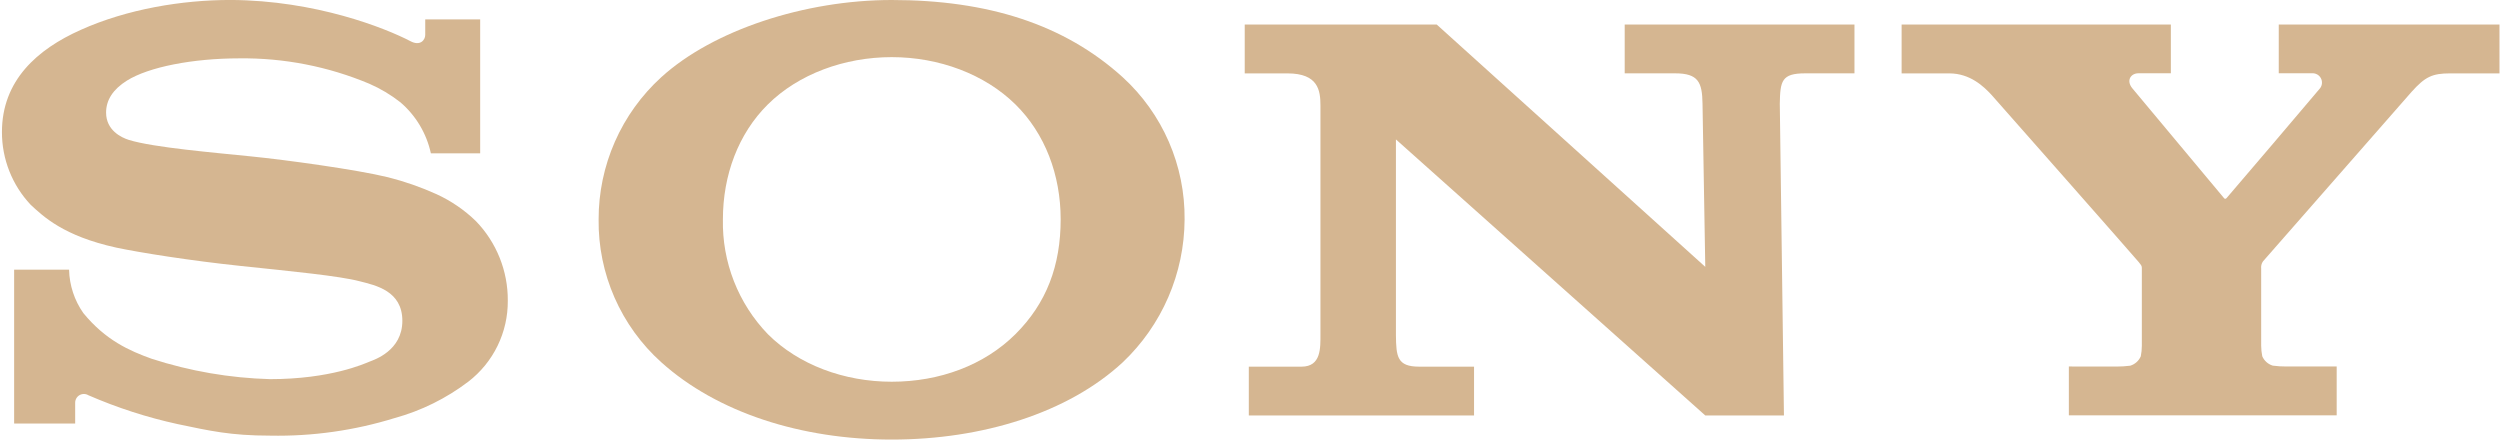
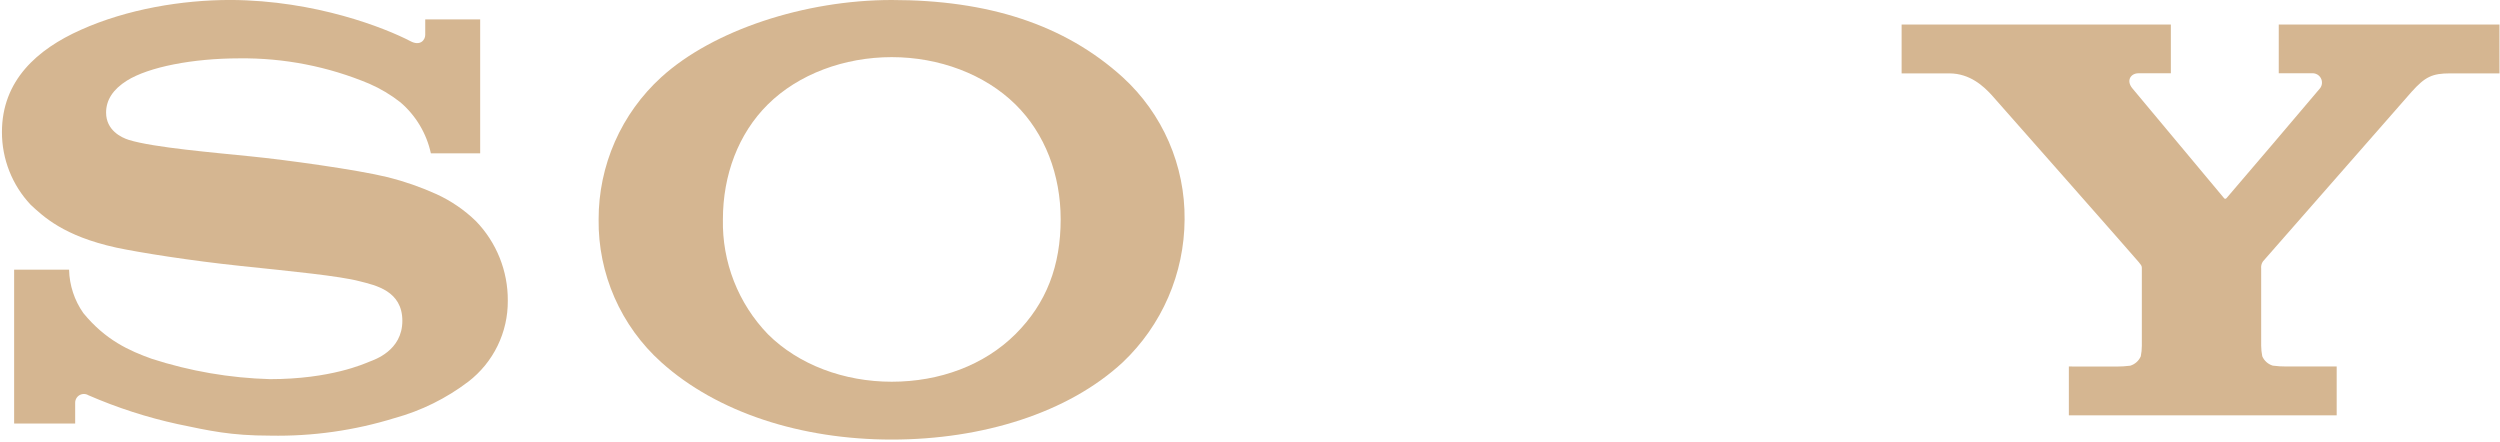
<svg xmlns="http://www.w3.org/2000/svg" width="339" height="60" viewBox="0 0 339 60" fill="none">
  <g clip-path="url(#clip0_1779_1383)">
    <path d="M257.859 3.328V9.951H264.328C267.152 9.951 269.008 11.733 270.065 12.884C270.912 13.832 289.539 34.952 289.985 35.507C290.433 36.063 290.433 36.069 290.433 36.422V46.887C290.432 47.367 290.384 47.846 290.29 48.316C290.158 48.62 289.961 48.891 289.713 49.111C289.465 49.331 289.173 49.495 288.855 49.59C288.244 49.667 287.628 49.705 287.012 49.705L280.537 49.697V56.321H316.855V49.697H310.021C309.409 49.7 308.798 49.662 308.191 49.581C307.875 49.487 307.583 49.324 307.336 49.103C307.089 48.884 306.894 48.612 306.763 48.308C306.668 47.838 306.619 47.359 306.615 46.879V36.42C306.575 36.077 306.661 35.73 306.858 35.445L327.008 12.457C328.858 10.397 329.82 9.95 332.245 9.95H338.93V3.326H308.999V9.936H313.516C313.759 9.922 314 9.977 314.212 10.095C314.423 10.214 314.597 10.391 314.711 10.605C314.825 10.819 314.875 11.061 314.856 11.303C314.836 11.545 314.748 11.776 314.6 11.969C314.505 12.104 302.069 26.728 301.913 26.87C301.757 27.012 301.657 26.978 301.541 26.823C301.426 26.667 289.139 11.969 289.139 11.969C288.272 10.905 288.949 9.937 289.966 9.937H294.368V3.327L257.859 3.328Z" fill="#D5B691" />
-     <path d="M168.785 3.328V9.951H174.582C178.768 9.951 179.053 12.282 179.053 14.314V45.316C179.053 47.171 179.161 49.718 176.493 49.718H169.339V56.335H199.881V49.718H192.431C189.457 49.718 189.321 48.358 189.288 45.465V18.906L231.235 56.336H241.903L241.34 14.063C241.395 10.974 241.584 9.945 244.781 9.945H251.466V3.328H220.309V9.945H227.151C230.294 9.945 230.821 11.157 230.861 14.063L231.235 36.185L194.821 3.328H168.785Z" fill="#D5B691" />
    <path d="M31.252 -0.005C24.689 -0.005 17.232 1.228 10.932 4.059C5.052 6.687 0.264 10.907 0.264 17.903C0.255 21.568 1.648 25.097 4.159 27.766C5.859 29.337 8.602 32.006 15.769 33.577C18.972 34.255 25.82 35.345 32.641 36.063C39.461 36.781 46.073 37.418 48.781 38.143C50.936 38.691 54.559 39.437 54.559 43.501C54.559 47.565 50.746 48.783 50.082 49.048C49.419 49.312 44.839 51.412 36.616 51.412C31.168 51.261 25.769 50.332 20.584 48.655C17.516 47.557 14.299 46.115 11.298 42.45C10.087 40.725 9.415 38.679 9.367 36.571H1.917V57.433H10.194V54.609C10.193 54.4 10.247 54.194 10.352 54.013C10.457 53.831 10.608 53.681 10.79 53.578C10.972 53.474 11.179 53.421 11.388 53.424C11.598 53.426 11.802 53.485 11.982 53.593C15.881 55.29 19.937 56.601 24.092 57.508C28.441 58.415 31.252 59.073 36.657 59.073C42.36 59.181 48.044 58.379 53.495 56.695C57.114 55.703 60.51 54.027 63.499 51.757C65.18 50.466 66.538 48.802 67.468 46.897C68.398 44.992 68.873 42.898 68.857 40.778C68.886 36.751 67.332 32.873 64.53 29.98C62.971 28.468 61.166 27.234 59.192 26.33C57.069 25.371 54.866 24.603 52.608 24.034C48.314 22.984 38.669 21.67 34.057 21.209C29.22 20.709 20.827 20.01 17.475 18.974C16.459 18.655 14.386 17.674 14.386 15.269C14.386 13.556 15.334 12.106 17.204 10.934C20.177 9.072 26.179 7.913 32.437 7.913C38.495 7.84 44.503 9.013 50.089 11.36C51.589 12.014 53 12.857 54.288 13.867C56.387 15.66 57.84 18.091 58.426 20.789H65.112V2.63H57.662V4.736C57.662 5.414 56.984 6.308 55.629 5.57C52.269 3.822 42.828 0.043 31.252 -0.005Z" fill="#D5B691" />
    <path d="M120.92 0C109.182 0 96.718 4.064 89.674 10.464C86.988 12.909 84.844 15.889 83.38 19.213C81.916 22.537 81.164 26.13 81.173 29.762C81.13 33.409 81.867 37.022 83.333 40.362C84.799 43.701 86.96 46.69 89.673 49.127C97.26 55.947 108.64 59.605 120.92 59.605C133.22 59.605 144.843 55.988 152.247 49.127C154.879 46.632 156.979 43.63 158.42 40.302C159.861 36.974 160.613 33.389 160.631 29.762C160.667 26.139 159.939 22.549 158.495 19.227C157.05 15.904 154.921 12.923 152.247 10.479C144.301 3.272 133.904 0 120.92 0ZM120.92 7.748C127.341 7.748 133.525 10.058 137.69 14.157C141.72 18.126 143.826 23.734 143.826 29.735C143.826 36.021 141.91 41.115 137.691 45.314C133.471 49.514 127.429 51.762 120.92 51.762C114.458 51.762 108.287 49.466 104.122 45.314C102.129 43.247 100.565 40.806 99.519 38.133C98.473 35.459 97.965 32.605 98.026 29.735C98.026 23.761 100.105 18.133 104.122 14.157C108.287 10.038 114.499 7.748 120.92 7.748Z" fill="#D5B691" />
  </g>
  <defs>
    <clipPath id="clip0_1779_1383">
      <rect width="338.67" height="59.605" fill="white" transform="translate(0.26)" />
    </clipPath>
  </defs>
</svg>